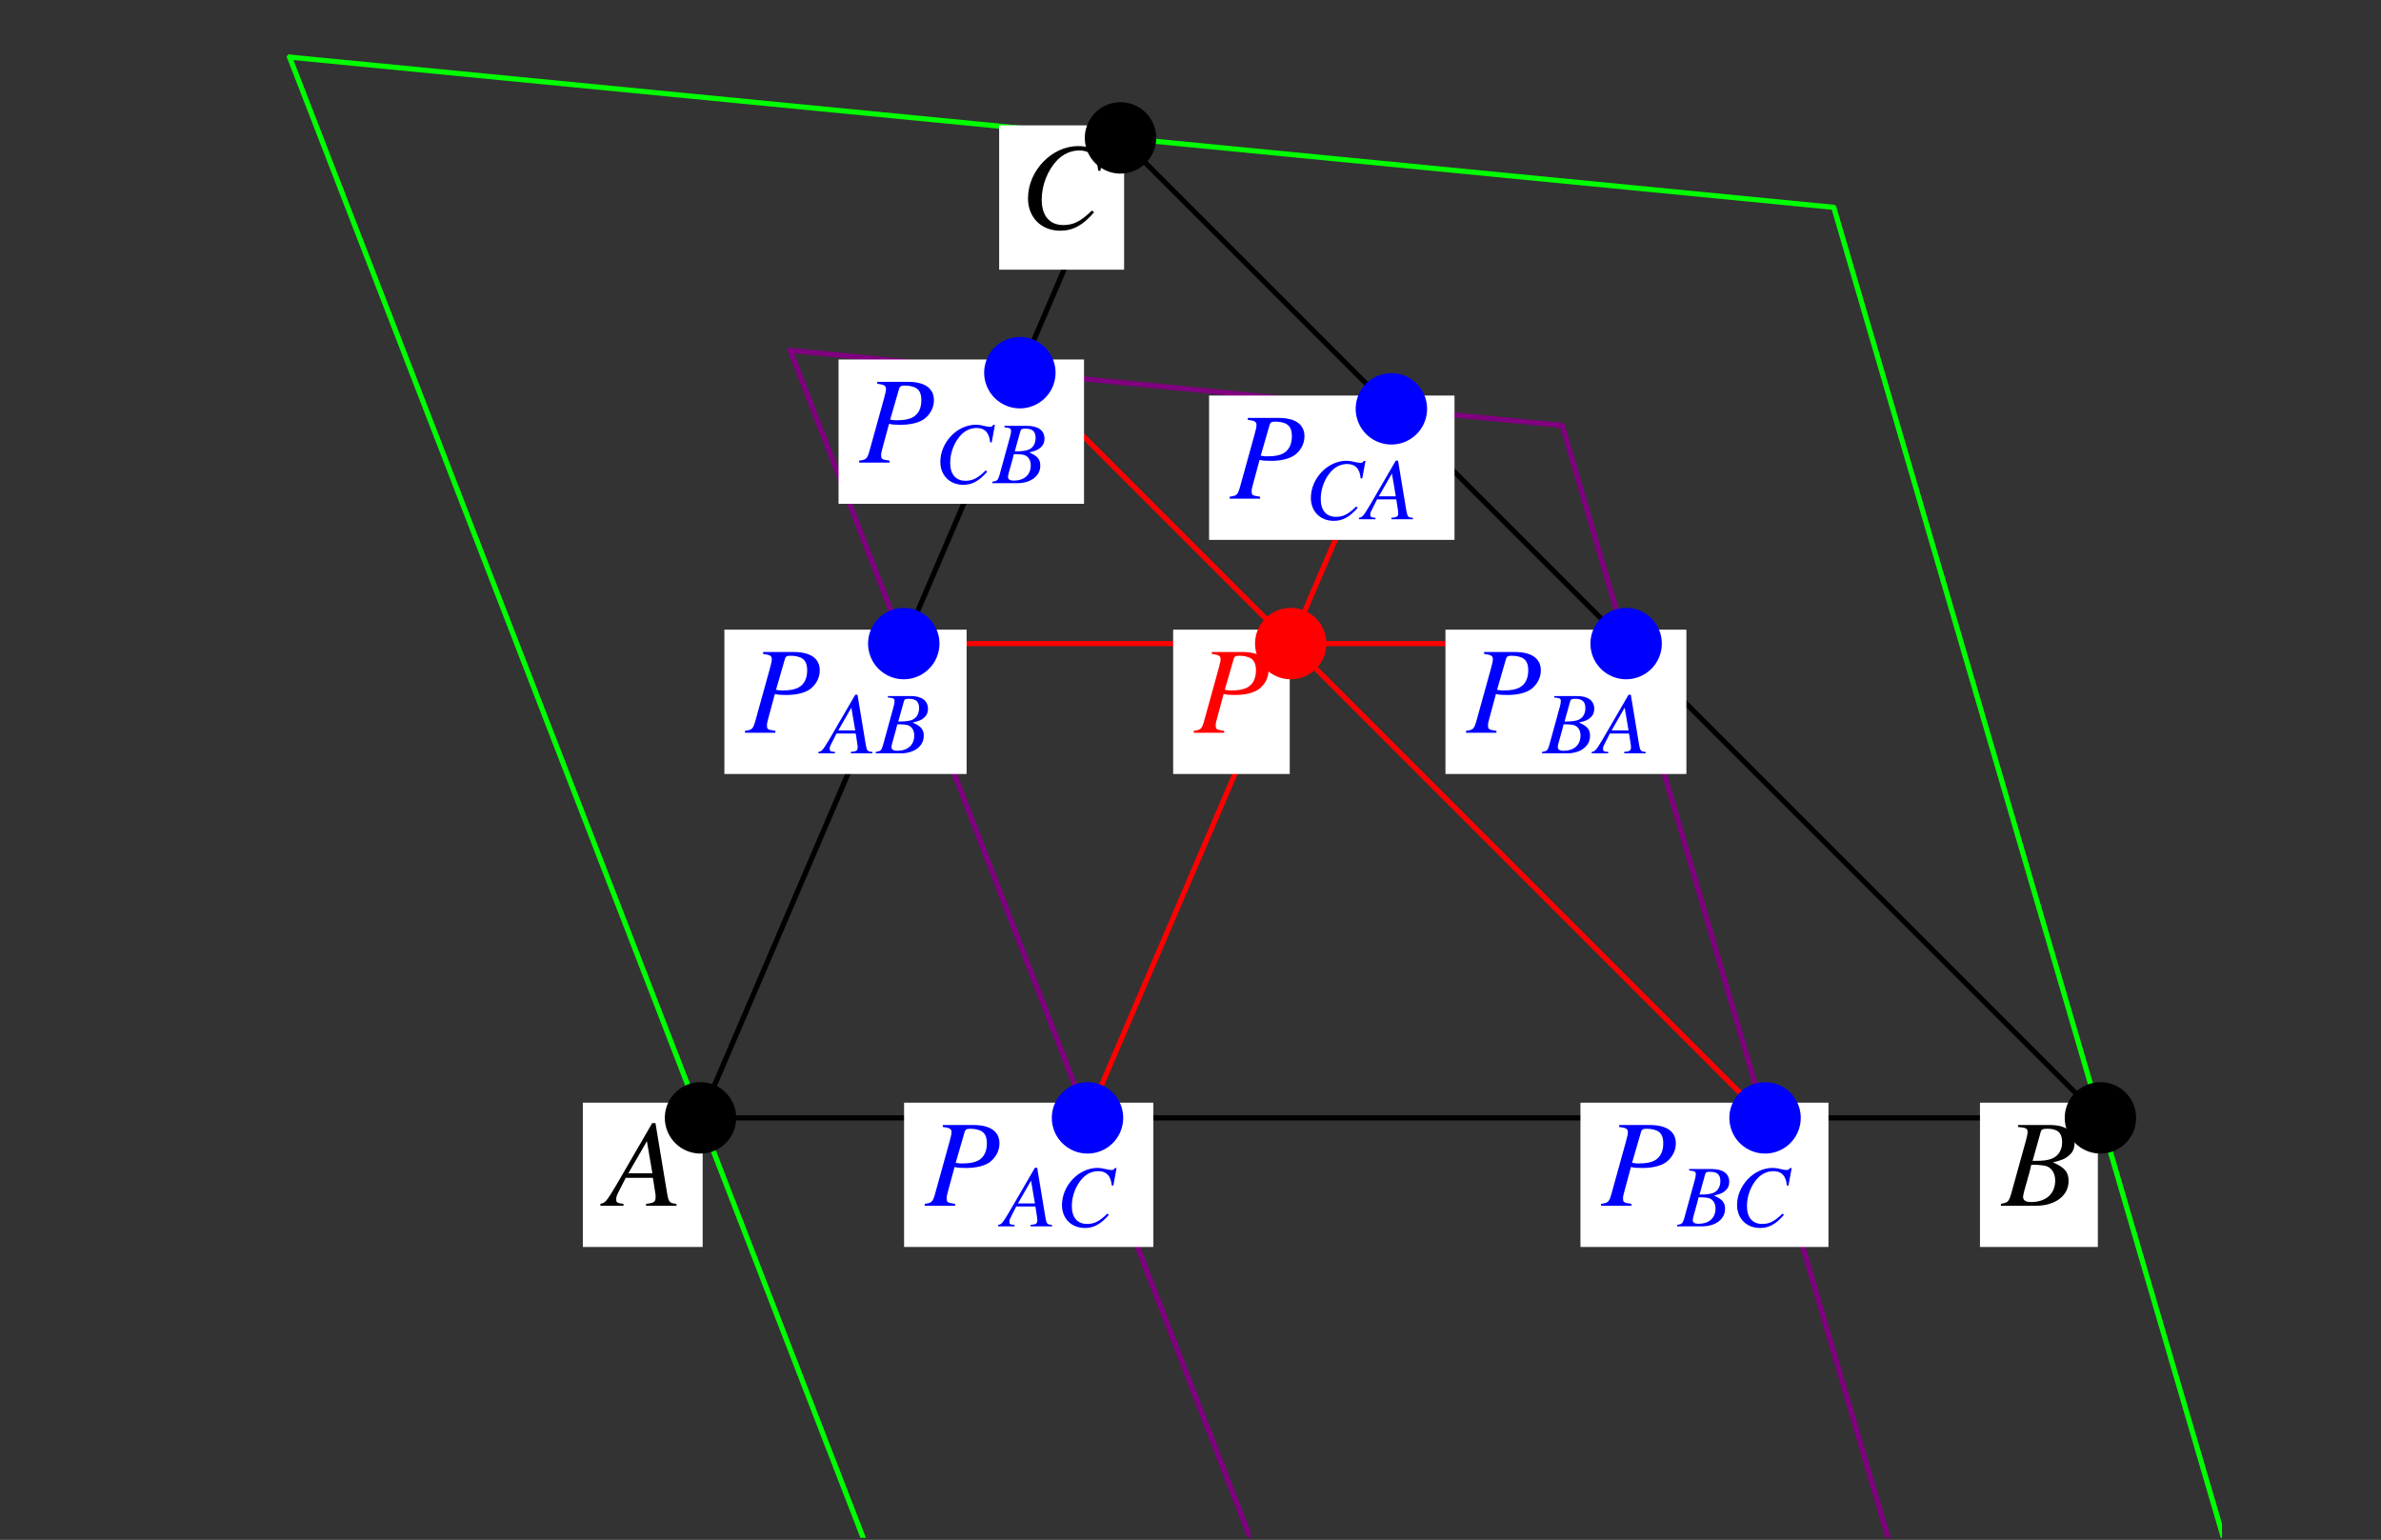
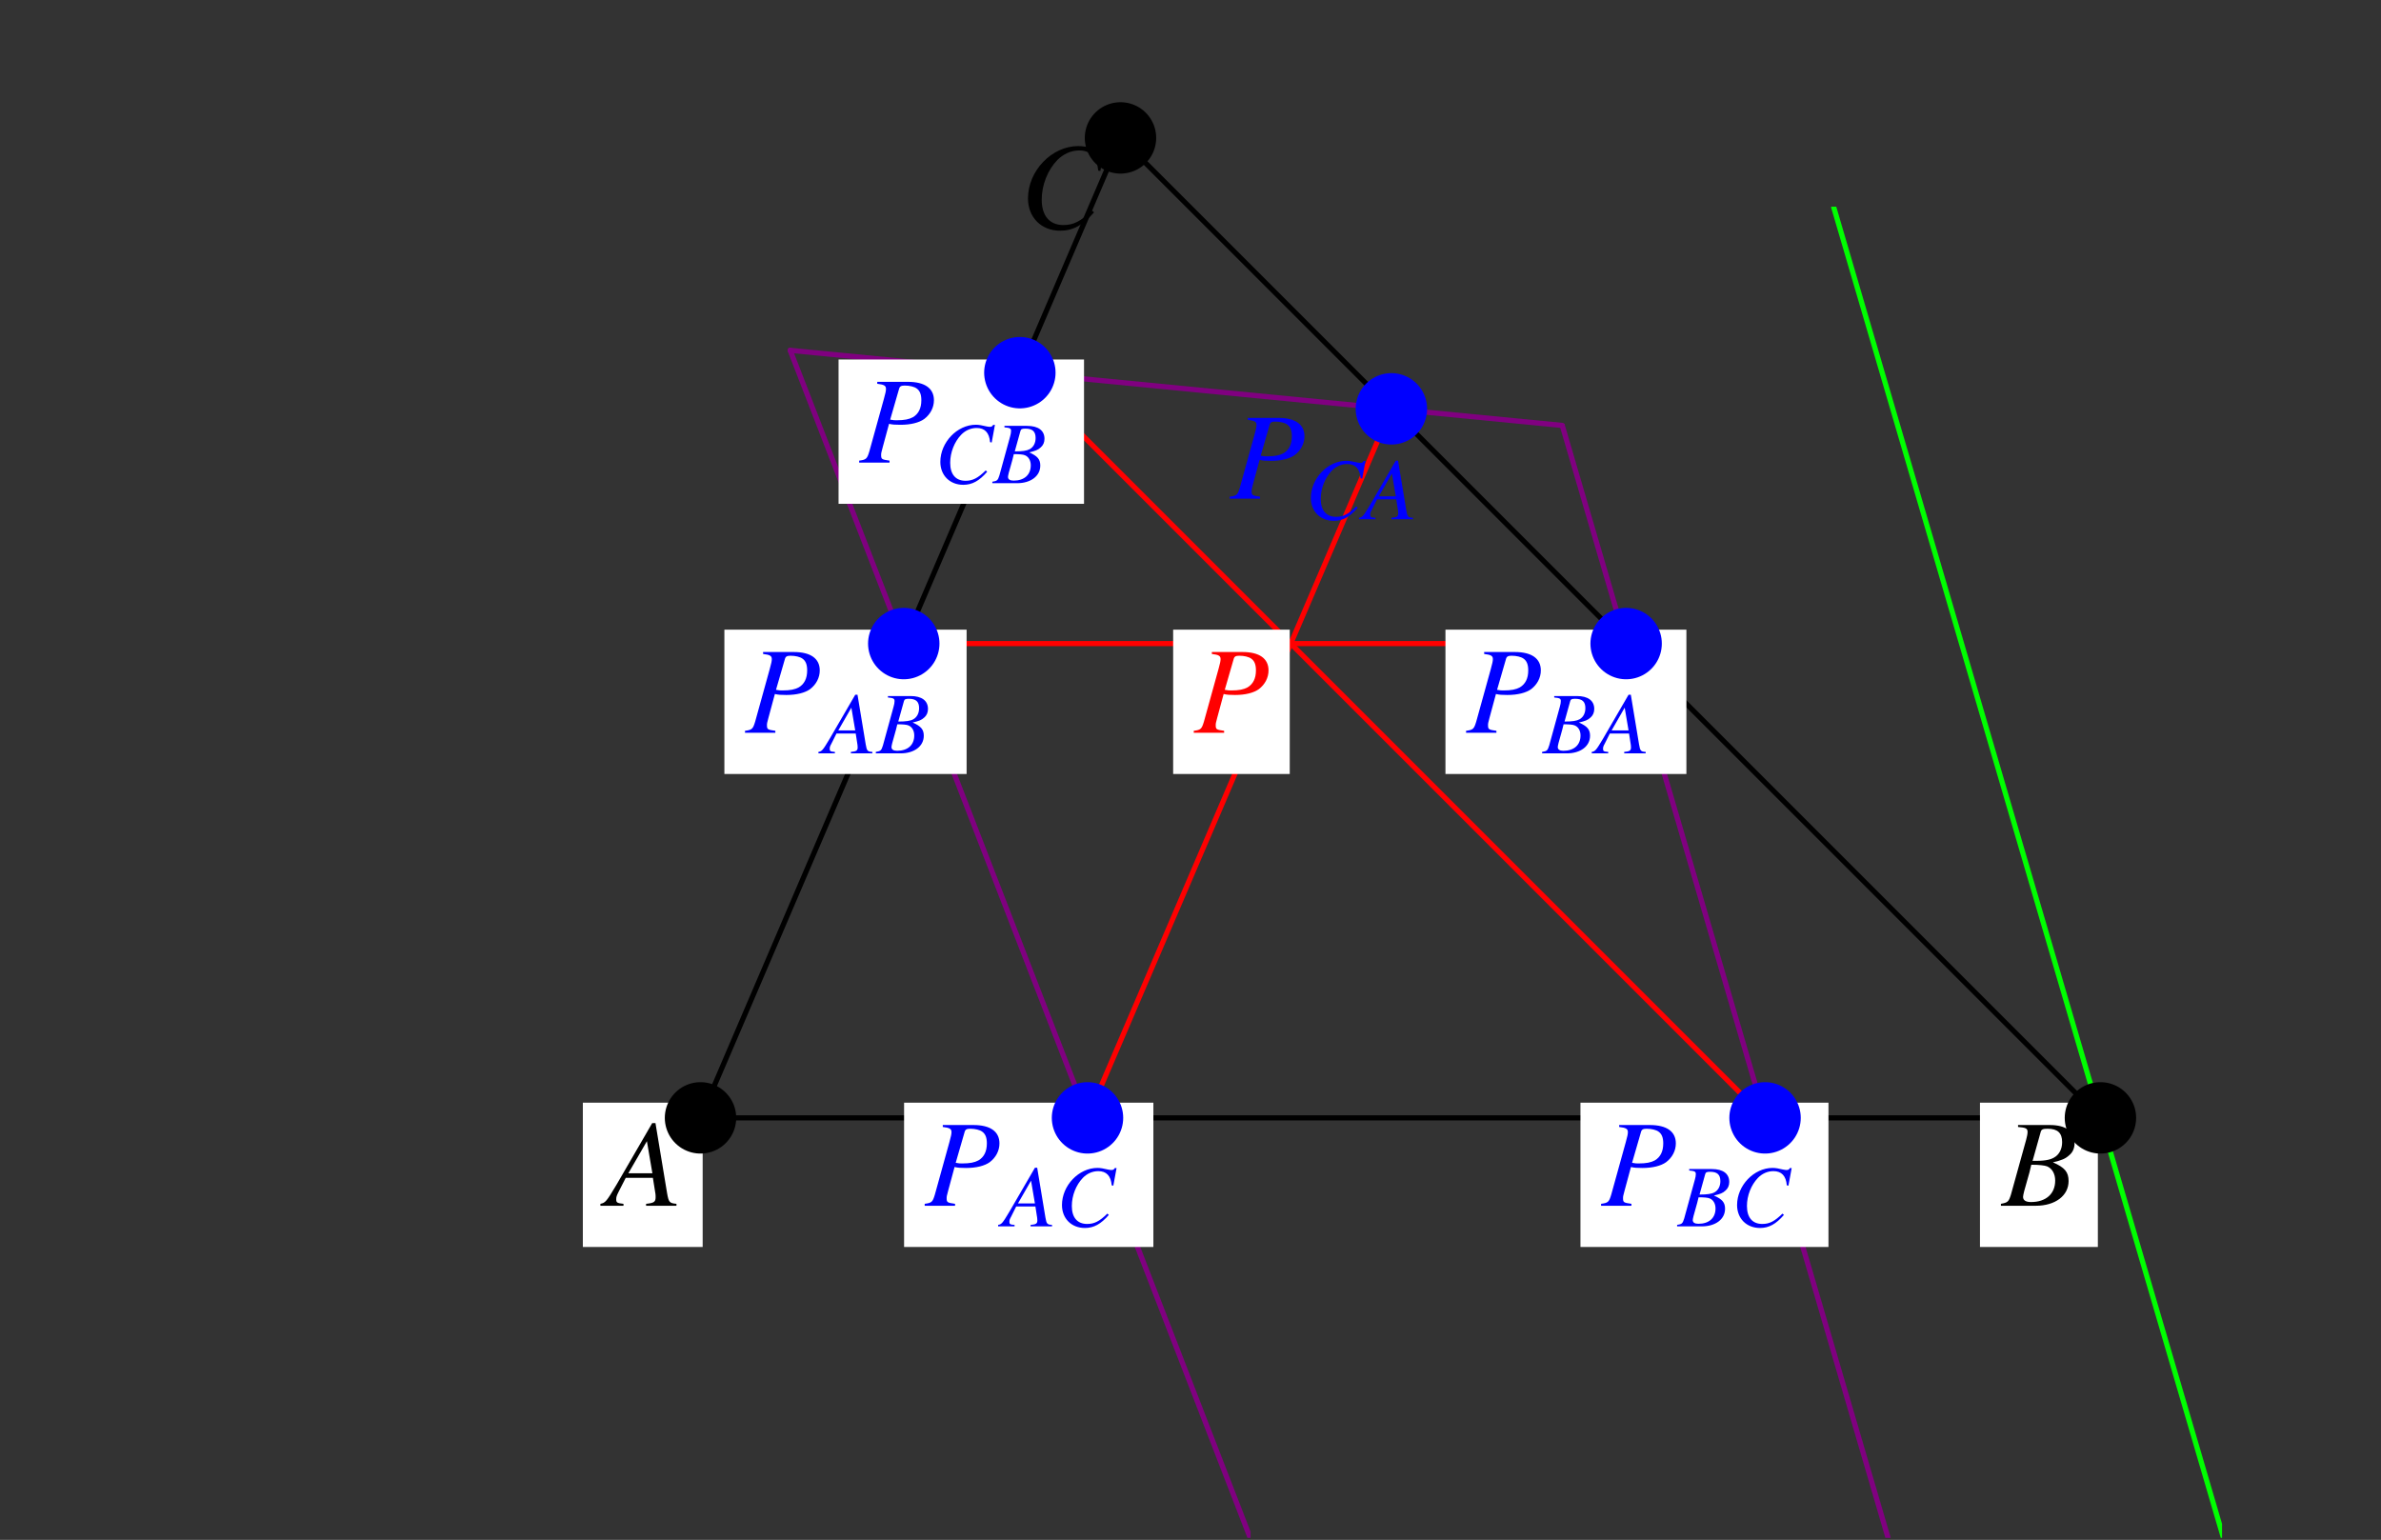
<svg xmlns="http://www.w3.org/2000/svg" xmlns:xlink="http://www.w3.org/1999/xlink" width="230.38" height="149" viewBox="0 0 230.38 149">
  <rect x="0" y="0" width="230.38" height="149" fill="#333333" stroke="none" />
  <defs>
    <g>
      <g id="glyph-0-0">
</g>
      <g id="glyph-0-1">
        <path d="M 1.75 -7.625 C 2.422 -7.547 2.594 -7.438 2.594 -7.125 C 2.594 -6.938 2.547 -6.719 2.391 -6.156 L 0.984 -1.078 C 0.766 -0.359 0.688 -0.281 0 -0.188 L 0 0 L 2.938 0 L 2.938 -0.188 C 2.172 -0.297 2.125 -0.328 2.125 -0.75 C 2.125 -0.891 2.141 -0.984 2.266 -1.438 L 2.891 -3.75 C 3.203 -3.672 3.5 -3.656 4 -3.656 C 4.984 -3.656 5.797 -3.859 6.297 -4.219 C 6.891 -4.672 7.234 -5.328 7.234 -6.031 C 7.234 -7.188 6.344 -7.812 4.719 -7.812 L 1.75 -7.812 Z M 3.859 -7.125 C 3.922 -7.375 4.062 -7.453 4.406 -7.453 C 4.875 -7.453 5.328 -7.344 5.562 -7.172 C 5.875 -6.953 6.016 -6.594 6.016 -6.031 C 6.016 -5.25 5.734 -4.703 5.203 -4.391 C 4.828 -4.188 4.375 -4.094 3.625 -4.094 C 3.406 -4.094 3.344 -4.094 3 -4.156 Z M 3.859 -7.125 " />
      </g>
      <g id="glyph-0-2">
        <path d="M 6.75 -0.188 C 6.062 -0.25 6 -0.344 5.844 -1.219 L 4.719 -8 L 4.406 -8 L 0.938 -2.016 C -0.016 -0.422 -0.125 -0.281 -0.609 -0.188 L -0.609 0 L 1.625 0 L 1.625 -0.188 C 1.016 -0.25 0.922 -0.312 0.922 -0.609 C 0.922 -0.844 0.953 -0.953 1.156 -1.359 L 1.844 -2.703 L 4.469 -2.703 L 4.719 -1.141 C 4.734 -1.031 4.734 -0.922 4.734 -0.828 C 4.734 -0.375 4.578 -0.266 3.812 -0.188 L 3.812 0 L 6.75 0 Z M 2.094 -3.141 L 3.891 -6.25 L 4.422 -3.141 Z M 2.094 -3.141 " />
      </g>
      <g id="glyph-0-3">
        <path d="M -0.094 0 L 3.281 0 C 5.156 0 6.453 -0.969 6.453 -2.391 C 6.453 -3.266 6.078 -3.703 4.938 -4.203 C 5.797 -4.406 6.141 -4.547 6.516 -4.891 C 6.859 -5.172 7.031 -5.578 7.031 -6.062 C 7.031 -7.188 6.188 -7.812 4.641 -7.812 L 1.562 -7.812 L 1.562 -7.625 C 2.312 -7.562 2.484 -7.484 2.484 -7.141 C 2.484 -6.953 2.422 -6.656 2.344 -6.375 L 0.875 -1.078 C 0.656 -0.391 0.578 -0.312 -0.094 -0.188 Z M 2.844 -3.969 C 3.609 -3.969 4.125 -3.906 4.375 -3.812 C 4.859 -3.609 5.156 -3.094 5.156 -2.438 C 5.156 -1.156 4.266 -0.359 2.812 -0.359 C 2.312 -0.359 2.047 -0.531 2.047 -0.859 C 2.047 -1.016 2.188 -1.594 2.469 -2.531 C 2.625 -3.047 2.719 -3.406 2.844 -3.969 Z M 3.75 -7.125 C 3.812 -7.391 3.969 -7.453 4.422 -7.453 C 5.391 -7.453 5.828 -7.047 5.828 -6.156 C 5.828 -5.484 5.547 -4.938 5.031 -4.656 C 4.625 -4.422 4.031 -4.328 2.969 -4.344 Z M 3.75 -7.125 " />
      </g>
      <g id="glyph-0-4">
        <path d="M 7.797 -5.562 L 8.25 -7.953 L 8 -7.953 C 7.906 -7.75 7.781 -7.688 7.547 -7.688 C 7.438 -7.688 7.297 -7.703 7.047 -7.766 C 6.516 -7.906 6.047 -7.969 5.656 -7.969 C 3.094 -7.969 0.797 -5.578 0.797 -2.906 C 0.797 -1.078 2.078 0.219 3.906 0.219 C 5.141 0.219 6.109 -0.297 7.188 -1.562 L 6.984 -1.734 C 5.906 -0.688 5.203 -0.328 4.219 -0.328 C 2.891 -0.328 2.125 -1.219 2.125 -2.781 C 2.125 -4.203 2.703 -5.656 3.641 -6.625 C 4.219 -7.203 4.969 -7.547 5.75 -7.547 C 6.859 -7.547 7.469 -6.891 7.594 -5.594 Z M 7.797 -5.562 " />
      </g>
      <g id="glyph-1-0">
</g>
      <g id="glyph-1-1">
        <path d="M 5.531 -3.938 L 5.844 -5.641 L 5.672 -5.641 C 5.594 -5.5 5.516 -5.453 5.344 -5.453 C 5.266 -5.453 5.172 -5.469 5 -5.5 C 4.625 -5.594 4.281 -5.656 4 -5.656 C 2.188 -5.656 0.562 -3.953 0.562 -2.062 C 0.562 -0.766 1.469 0.156 2.781 0.156 C 3.641 0.156 4.328 -0.219 5.094 -1.109 L 4.953 -1.234 C 4.188 -0.484 3.688 -0.234 3 -0.234 C 2.047 -0.234 1.516 -0.859 1.516 -1.969 C 1.516 -2.984 1.922 -4 2.578 -4.688 C 2.984 -5.109 3.516 -5.344 4.078 -5.344 C 4.859 -5.344 5.297 -4.891 5.375 -3.969 Z M 5.531 -3.938 " />
      </g>
      <g id="glyph-1-2">
        <path d="M -0.062 0 L 2.328 0 C 3.656 0 4.578 -0.688 4.578 -1.703 C 4.578 -2.312 4.312 -2.625 3.5 -2.984 C 4.109 -3.125 4.359 -3.219 4.625 -3.469 C 4.859 -3.672 4.984 -3.953 4.984 -4.297 C 4.984 -5.094 4.391 -5.547 3.297 -5.547 L 1.109 -5.547 L 1.109 -5.406 C 1.641 -5.359 1.75 -5.297 1.75 -5.062 C 1.75 -4.922 1.719 -4.719 1.656 -4.516 L 0.625 -0.766 C 0.469 -0.266 0.406 -0.219 -0.062 -0.141 Z M 2.016 -2.812 C 2.562 -2.812 2.922 -2.781 3.094 -2.703 C 3.438 -2.562 3.656 -2.203 3.656 -1.734 C 3.656 -0.812 3.031 -0.25 2 -0.25 C 1.641 -0.25 1.453 -0.375 1.453 -0.609 C 1.453 -0.719 1.547 -1.125 1.75 -1.797 C 1.859 -2.156 1.922 -2.422 2.016 -2.812 Z M 2.656 -5.047 C 2.703 -5.234 2.812 -5.281 3.141 -5.281 C 3.828 -5.281 4.125 -5 4.125 -4.375 C 4.125 -3.891 3.922 -3.5 3.562 -3.297 C 3.281 -3.141 2.859 -3.078 2.109 -3.078 Z M 2.656 -5.047 " />
      </g>
      <g id="glyph-1-3">
        <path d="M 4.781 -0.141 C 4.297 -0.172 4.25 -0.25 4.141 -0.859 L 3.344 -5.672 L 3.125 -5.672 L 0.656 -1.422 C -0.016 -0.297 -0.094 -0.203 -0.438 -0.141 L -0.438 0 L 1.156 0 L 1.156 -0.141 C 0.719 -0.172 0.656 -0.219 0.656 -0.438 C 0.656 -0.594 0.672 -0.672 0.828 -0.953 L 1.312 -1.922 L 3.172 -1.922 L 3.344 -0.812 C 3.344 -0.734 3.359 -0.656 3.359 -0.578 C 3.359 -0.266 3.234 -0.188 2.703 -0.141 L 2.703 0 L 4.781 0 Z M 1.484 -2.219 L 2.75 -4.422 L 3.125 -2.219 Z M 1.484 -2.219 " />
      </g>
    </g>
    <clipPath id="clip-0">
-       <path clip-rule="nonzero" d="M 27 5 L 84 5 L 84 148.801 L 27 148.801 Z M 27 5 " />
-     </clipPath>
+       </clipPath>
    <clipPath id="clip-1">
      <path clip-rule="nonzero" d="M 176 20 L 215 20 L 215 148.801 L 176 148.801 Z M 176 20 " />
    </clipPath>
    <clipPath id="clip-2">
      <path clip-rule="nonzero" d="M 76 33 L 121 33 L 121 148.801 L 76 148.801 Z M 76 33 " />
    </clipPath>
    <clipPath id="clip-3">
      <path clip-rule="nonzero" d="M 150 41 L 183 41 L 183 148.801 L 150 148.801 Z M 150 41 " />
    </clipPath>
  </defs>
  <path fill="none" stroke-width="5" stroke-linecap="round" stroke-linejoin="round" stroke="rgb(0%, 0%, 0%)" stroke-opacity="1" stroke-miterlimit="10" d="M 677.796 406.357 L 2032.33 406.357 L 1084.16 1354.566 L 677.796 406.357 " transform="matrix(0.1, 0, 0, -0.1, 0, 148.8)" />
-   <path fill="none" stroke-width="5" stroke-linecap="round" stroke-linejoin="round" stroke="rgb(0%, 100%, 0%)" stroke-opacity="1" stroke-miterlimit="10" d="M 1774.293 1287.393 L 280.166 1432.744 " transform="matrix(0.1, 0, 0, -0.1, 0, 148.8)" />
  <g clip-path="url(#clip-0)">
    <path fill="none" stroke-width="5" stroke-linecap="round" stroke-linejoin="round" stroke="rgb(0%, 100%, 0%)" stroke-opacity="1" stroke-miterlimit="10" d="M 280.166 1432.744 L 835.21 -0.007 " transform="matrix(0.1, 0, 0, -0.1, 0, 148.8)" />
  </g>
  <g clip-path="url(#clip-1)">
    <path fill="none" stroke-width="5" stroke-linecap="round" stroke-linejoin="round" stroke="rgb(0%, 100%, 0%)" stroke-opacity="1" stroke-miterlimit="10" d="M 2151.36 -0.007 L 1774.293 1287.393 " transform="matrix(0.1, 0, 0, -0.1, 0, 148.8)" />
  </g>
  <path fill="none" stroke-width="5" stroke-linecap="round" stroke-linejoin="round" stroke="rgb(50%, 0%, 50%)" stroke-opacity="1" stroke-miterlimit="10" d="M 1511.596 1076.358 L 764.552 1149.014 " transform="matrix(0.1, 0, 0, -0.1, 0, 148.8)" />
  <g clip-path="url(#clip-2)">
    <path fill="none" stroke-width="5" stroke-linecap="round" stroke-linejoin="round" stroke="rgb(50%, 0%, 50%)" stroke-opacity="1" stroke-miterlimit="10" d="M 764.552 1149.014 L 1209.653 -0.007 " transform="matrix(0.1, 0, 0, -0.1, 0, 148.8)" />
  </g>
  <g clip-path="url(#clip-3)">
    <path fill="none" stroke-width="5" stroke-linecap="round" stroke-linejoin="round" stroke="rgb(50%, 0%, 50%)" stroke-opacity="1" stroke-miterlimit="10" d="M 1826.856 -0.007 L 1511.596 1076.358 " transform="matrix(0.1, 0, 0, -0.1, 0, 148.8)" />
  </g>
  <path fill="none" stroke-width="5" stroke-linecap="round" stroke-linejoin="round" stroke="rgb(100%, 0%, 0%)" stroke-opacity="1" stroke-miterlimit="10" d="M 986.789 1127.394 L 1707.826 406.357 " transform="matrix(0.1, 0, 0, -0.1, 0, 148.8)" />
  <path fill="none" stroke-width="5" stroke-linecap="round" stroke-linejoin="round" stroke="rgb(100%, 0%, 0%)" stroke-opacity="1" stroke-miterlimit="10" d="M 1052.238 406.357 L 1346.27 1092.417 " transform="matrix(0.1, 0, 0, -0.1, 0, 148.8)" />
  <path fill="none" stroke-width="5" stroke-linecap="round" stroke-linejoin="round" stroke="rgb(100%, 0%, 0%)" stroke-opacity="1" stroke-miterlimit="10" d="M 1573.403 865.284 L 874.456 865.284 " transform="matrix(0.1, 0, 0, -0.1, 0, 148.8)" />
  <path fill-rule="nonzero" fill="rgb(100%, 100%, 100%)" fill-opacity="1" d="M 113.512 74.891 L 124.793 74.891 L 124.793 60.926 L 113.512 60.926 Z M 113.512 74.891 " />
  <g fill="rgb(100%, 0%, 0%)" fill-opacity="1">
    <use xlink:href="#glyph-0-1" x="115.506" y="70.901" />
  </g>
-   <path fill="none" stroke-width="69.082" stroke-linecap="round" stroke-linejoin="round" stroke="rgb(100%, 0%, 0%)" stroke-opacity="1" stroke-miterlimit="10" d="M 1248.899 865.284 L 1248.899 865.284 " transform="matrix(0.1, 0, 0, -0.1, 0, 148.8)" />
  <path fill-rule="nonzero" fill="rgb(100%, 100%, 100%)" fill-opacity="1" d="M 56.395 120.656 L 67.988 120.656 L 67.988 106.695 L 56.395 106.695 Z M 56.395 120.656 " />
  <g fill="rgb(0%, 0%, 0%)" fill-opacity="1">
    <use xlink:href="#glyph-0-2" x="58.702" y="116.669" />
  </g>
  <path fill="none" stroke-width="69.082" stroke-linecap="round" stroke-linejoin="round" stroke="rgb(0%, 0%, 0%)" stroke-opacity="1" stroke-miterlimit="10" d="M 677.796 406.357 L 677.796 406.357 " transform="matrix(0.1, 0, 0, -0.1, 0, 148.8)" />
  <path fill-rule="nonzero" fill="rgb(100%, 100%, 100%)" fill-opacity="1" d="M 191.578 120.656 L 202.984 120.656 L 202.984 106.695 L 191.578 106.695 Z M 191.578 120.656 " />
  <g fill="rgb(0%, 0%, 0%)" fill-opacity="1">
    <use xlink:href="#glyph-0-3" x="193.699" y="116.669" />
  </g>
  <path fill="none" stroke-width="69.082" stroke-linecap="round" stroke-linejoin="round" stroke="rgb(0%, 0%, 0%)" stroke-opacity="1" stroke-miterlimit="10" d="M 2032.33 406.357 L 2032.33 406.357 " transform="matrix(0.1, 0, 0, -0.1, 0, 148.8)" />
-   <path fill-rule="nonzero" fill="rgb(100%, 100%, 100%)" fill-opacity="1" d="M 96.676 26.094 L 108.766 26.094 L 108.766 12.129 L 96.676 12.129 Z M 96.676 26.094 " />
  <g fill="rgb(0%, 0%, 0%)" fill-opacity="1">
    <use xlink:href="#glyph-0-4" x="98.669" y="22.104" />
  </g>
  <path fill="none" stroke-width="69.082" stroke-linecap="round" stroke-linejoin="round" stroke="rgb(0%, 0%, 0%)" stroke-opacity="1" stroke-miterlimit="10" d="M 1084.16 1354.566 L 1084.16 1354.566 " transform="matrix(0.1, 0, 0, -0.1, 0, 148.8)" />
  <path fill-rule="nonzero" fill="rgb(100%, 100%, 100%)" fill-opacity="1" d="M 81.137 48.75 L 104.887 48.75 L 104.887 34.785 L 81.137 34.785 Z M 81.137 48.75 " />
  <g fill="rgb(0%, 0%, 100%)" fill-opacity="1">
    <use xlink:href="#glyph-0-1" x="83.131" y="44.759" />
  </g>
  <g fill="rgb(0%, 0%, 100%)" fill-opacity="1">
    <use xlink:href="#glyph-1-1" x="90.423" y="46.754" />
    <use xlink:href="#glyph-1-2" x="96.078" y="46.754" />
  </g>
  <path fill="none" stroke-width="69.082" stroke-linecap="round" stroke-linejoin="round" stroke="rgb(0%, 0%, 100%)" stroke-opacity="1" stroke-miterlimit="10" d="M 986.789 1127.394 L 986.789 1127.394 " transform="matrix(0.1, 0, 0, -0.1, 0, 148.8)" />
  <path fill-rule="nonzero" fill="rgb(100%, 100%, 100%)" fill-opacity="1" d="M 152.922 120.656 L 176.918 120.656 L 176.918 106.695 L 152.922 106.695 Z M 152.922 120.656 " />
  <g fill="rgb(0%, 0%, 100%)" fill-opacity="1">
    <use xlink:href="#glyph-0-1" x="154.916" y="116.669" />
  </g>
  <g fill="rgb(0%, 0%, 100%)" fill-opacity="1">
    <use xlink:href="#glyph-1-2" x="162.334" y="118.663" />
    <use xlink:href="#glyph-1-1" x="167.514" y="118.663" />
  </g>
  <path fill="none" stroke-width="69.082" stroke-linecap="round" stroke-linejoin="round" stroke="rgb(0%, 0%, 100%)" stroke-opacity="1" stroke-miterlimit="10" d="M 1707.826 406.357 L 1707.826 406.357 " transform="matrix(0.1, 0, 0, -0.1, 0, 148.8)" />
  <path fill-rule="nonzero" fill="rgb(100%, 100%, 100%)" fill-opacity="1" d="M 87.477 120.656 L 111.598 120.656 L 111.598 106.695 L 87.477 106.695 Z M 87.477 120.656 " />
  <g fill="rgb(0%, 0%, 100%)" fill-opacity="1">
    <use xlink:href="#glyph-0-1" x="89.471" y="116.669" />
  </g>
  <g fill="rgb(0%, 0%, 100%)" fill-opacity="1">
    <use xlink:href="#glyph-1-3" x="97.012" y="118.663" />
    <use xlink:href="#glyph-1-1" x="102.192" y="118.663" />
  </g>
  <path fill="none" stroke-width="69.082" stroke-linecap="round" stroke-linejoin="round" stroke="rgb(0%, 0%, 100%)" stroke-opacity="1" stroke-miterlimit="10" d="M 1052.238 406.357 L 1052.238 406.357 " transform="matrix(0.1, 0, 0, -0.1, 0, 148.8)" />
-   <path fill-rule="nonzero" fill="rgb(100%, 100%, 100%)" fill-opacity="1" d="M 116.988 52.238 L 140.734 52.238 L 140.734 38.273 L 116.988 38.273 Z M 116.988 52.238 " />
  <g fill="rgb(0%, 0%, 100%)" fill-opacity="1">
    <use xlink:href="#glyph-0-1" x="118.983" y="48.248" />
  </g>
  <g fill="rgb(0%, 0%, 100%)" fill-opacity="1">
    <use xlink:href="#glyph-1-1" x="126.275" y="50.242" />
    <use xlink:href="#glyph-1-3" x="131.929" y="50.242" />
  </g>
  <path fill="none" stroke-width="69.082" stroke-linecap="round" stroke-linejoin="round" stroke="rgb(0%, 0%, 100%)" stroke-opacity="1" stroke-miterlimit="10" d="M 1346.27 1092.417 L 1346.27 1092.417 " transform="matrix(0.1, 0, 0, -0.1, 0, 148.8)" />
  <path fill-rule="nonzero" fill="rgb(100%, 100%, 100%)" fill-opacity="1" d="M 139.859 74.891 L 163.172 74.891 L 163.172 60.926 L 139.859 60.926 Z M 139.859 74.891 " />
  <g fill="rgb(0%, 0%, 100%)" fill-opacity="1">
    <use xlink:href="#glyph-0-1" x="141.853" y="70.901" />
  </g>
  <g fill="rgb(0%, 0%, 100%)" fill-opacity="1">
    <use xlink:href="#glyph-1-2" x="149.272" y="72.895" />
    <use xlink:href="#glyph-1-3" x="154.451" y="72.895" />
  </g>
  <path fill="none" stroke-width="69.082" stroke-linecap="round" stroke-linejoin="round" stroke="rgb(0%, 0%, 100%)" stroke-opacity="1" stroke-miterlimit="10" d="M 1573.403 865.284 L 1573.403 865.284 " transform="matrix(0.1, 0, 0, -0.1, 0, 148.8)" />
  <path fill-rule="nonzero" fill="rgb(100%, 100%, 100%)" fill-opacity="1" d="M 70.09 74.891 L 93.527 74.891 L 93.527 60.926 L 70.09 60.926 Z M 70.09 74.891 " />
  <g fill="rgb(0%, 0%, 100%)" fill-opacity="1">
    <use xlink:href="#glyph-0-1" x="72.084" y="70.901" />
  </g>
  <g fill="rgb(0%, 0%, 100%)" fill-opacity="1">
    <use xlink:href="#glyph-1-3" x="79.626" y="72.895" />
    <use xlink:href="#glyph-1-2" x="84.805" y="72.895" />
  </g>
  <path fill="none" stroke-width="69.082" stroke-linecap="round" stroke-linejoin="round" stroke="rgb(0%, 0%, 100%)" stroke-opacity="1" stroke-miterlimit="10" d="M 874.456 865.284 L 874.456 865.284 " transform="matrix(0.1, 0, 0, -0.1, 0, 148.8)" />
</svg>